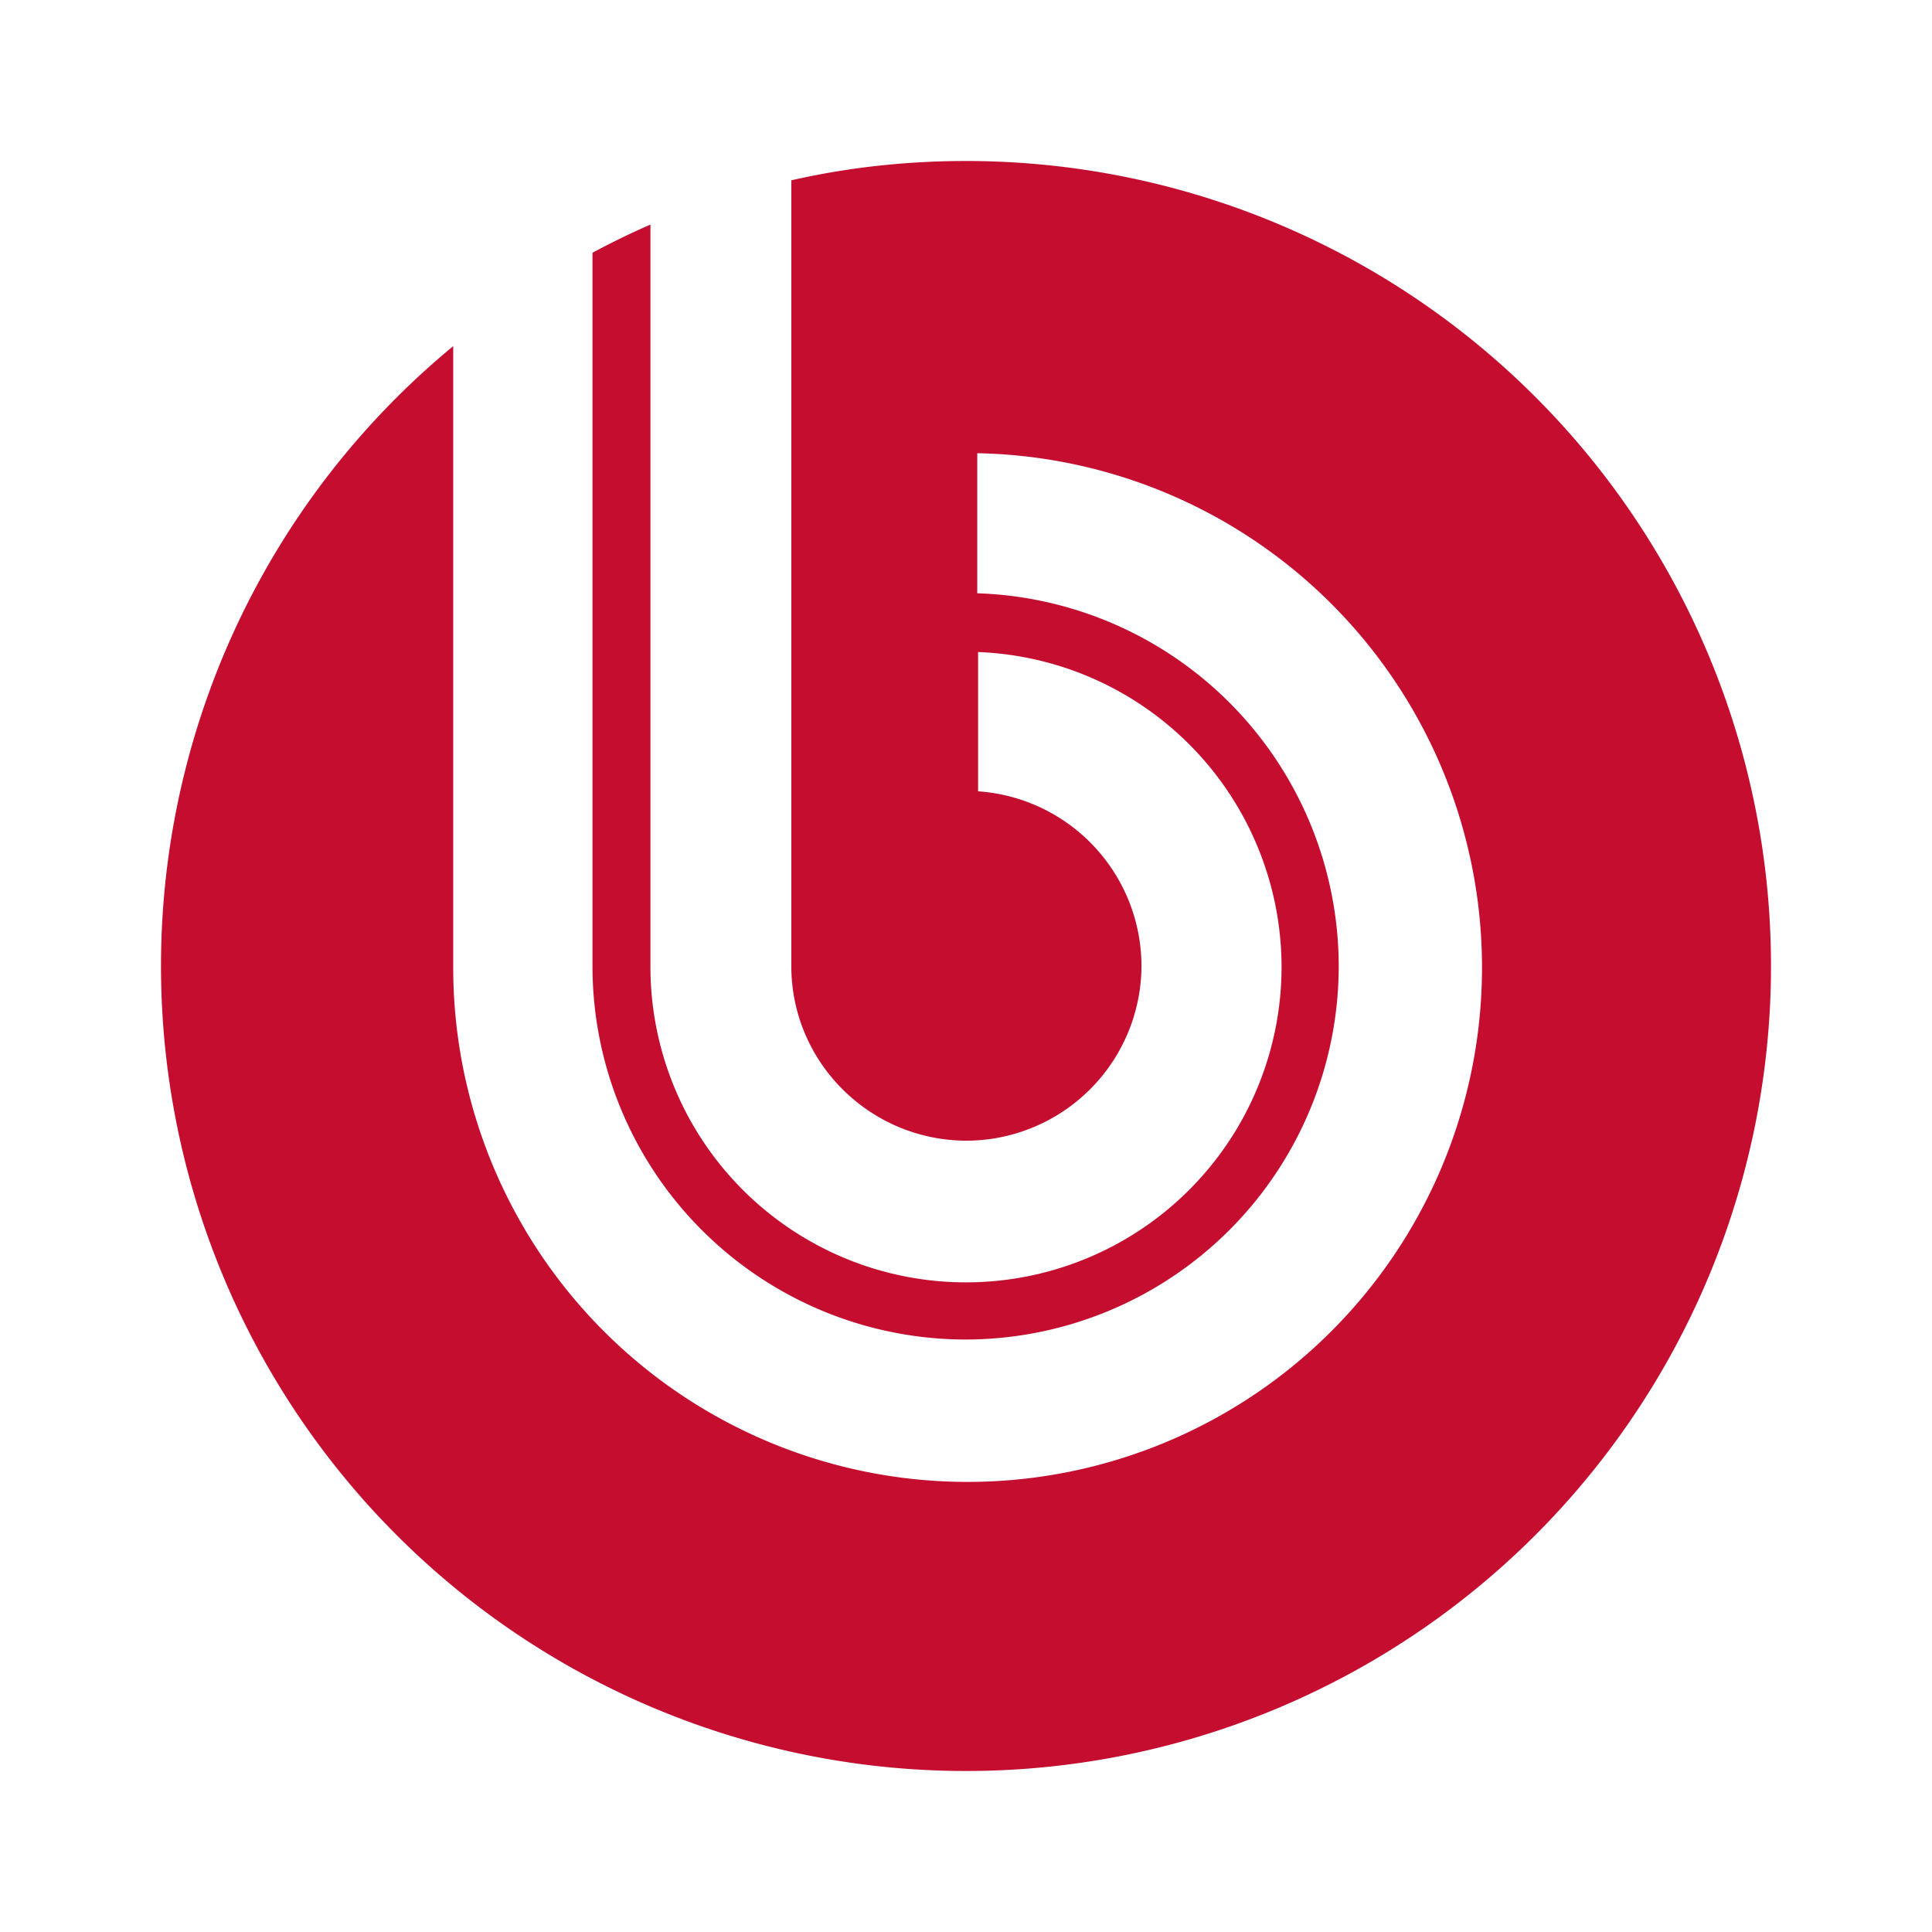
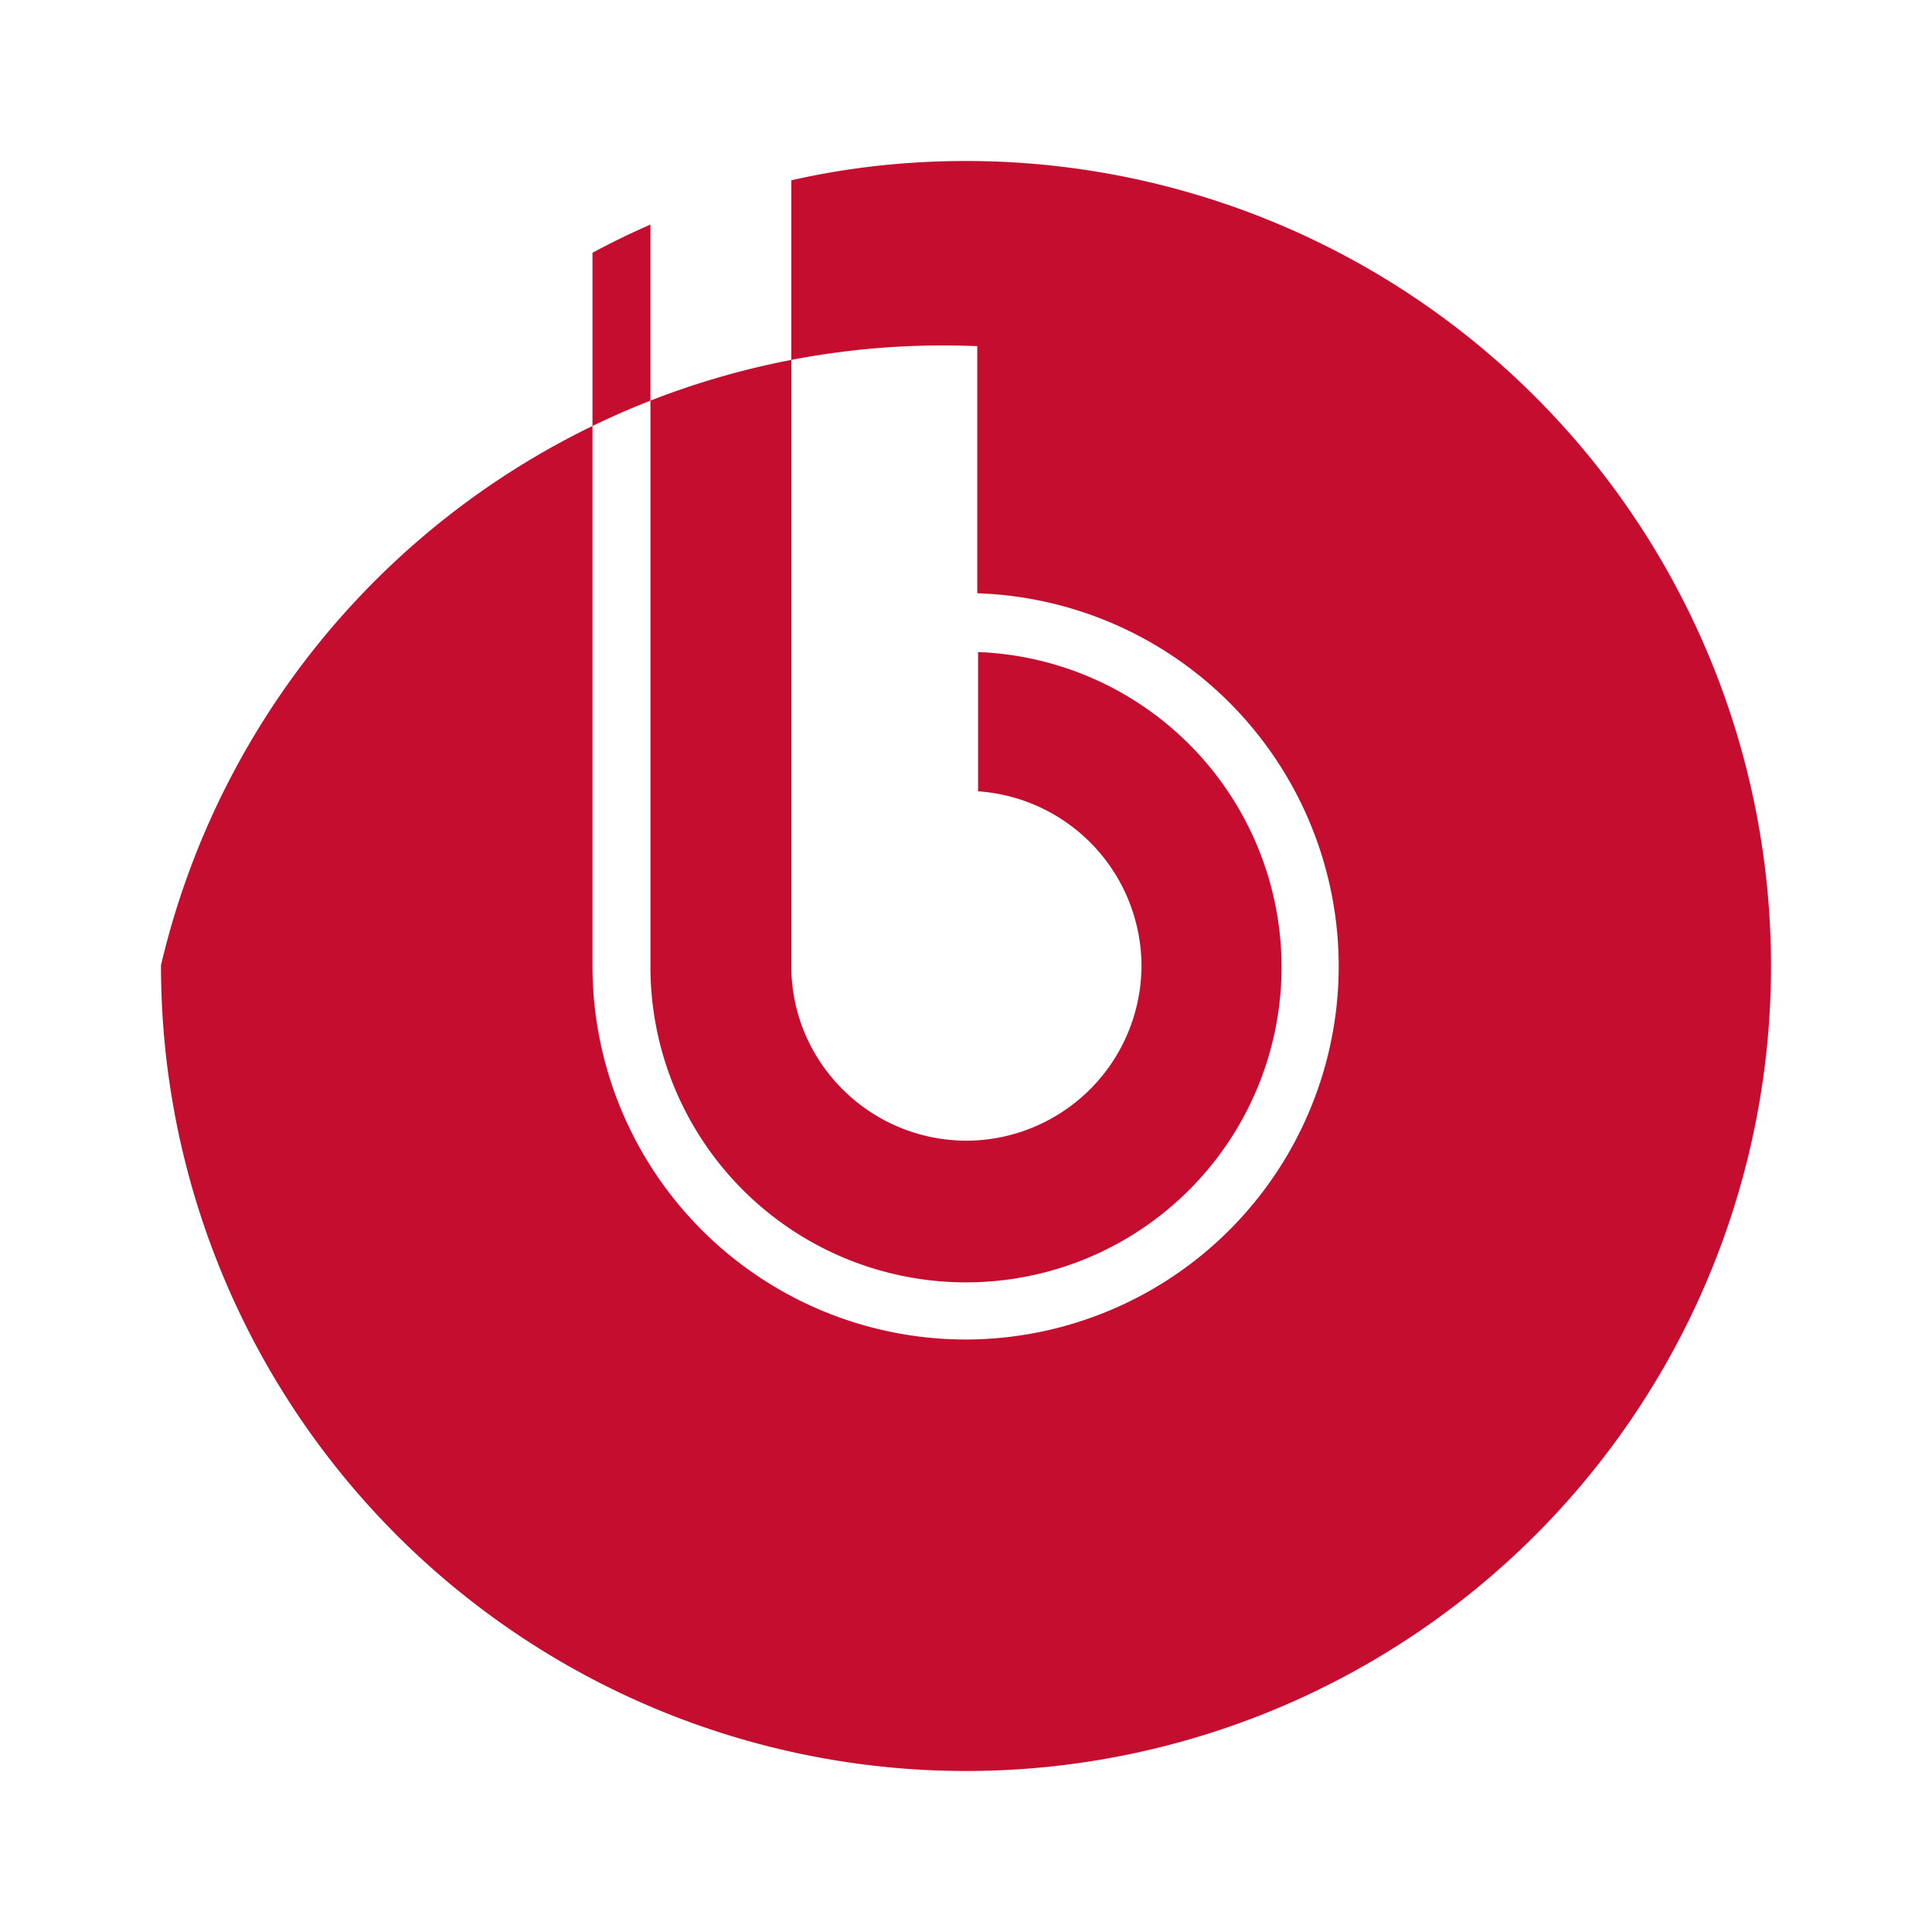
<svg xmlns="http://www.w3.org/2000/svg" width="24" height="24" viewBox="0 0 24 24" style="color: rgb(197, 13, 48);">
-   <path fill-rule="evenodd" clip-rule="evenodd" d="M12 2c-.74 0-1.47.08-2.17.24V12c0 1.2.98 2.17 2.18 2.17A2.18 2.18 0 0 0 14.18 12a2.18 2.18 0 0 0-2.03-2.17V8.1a3.92 3.92 0 0 1 3.77 3.9A3.92 3.92 0 0 1 12 15.93a3.92 3.92 0 0 1-3.92-3.91V2.79a9.48 9.48 0 0 0-.72.35V12A4.64 4.64 0 0 0 12 16.64a4.64 4.64 0 0 0 4.63-4.63 4.64 4.64 0 0 0-4.49-4.64V5.63A6.39 6.39 0 1 1 5.63 12V4.3A9.98 9.98 0 0 0 2 11.99 10 10 0 1 0 12 2Z" fill="currentColor" />
+   <path fill-rule="evenodd" clip-rule="evenodd" d="M12 2c-.74 0-1.47.08-2.17.24V12c0 1.2.98 2.17 2.18 2.17A2.18 2.18 0 0 0 14.18 12a2.18 2.18 0 0 0-2.03-2.17V8.1a3.92 3.92 0 0 1 3.77 3.9A3.92 3.92 0 0 1 12 15.93a3.92 3.92 0 0 1-3.92-3.91V2.79a9.48 9.48 0 0 0-.72.35V12A4.64 4.64 0 0 0 12 16.64a4.64 4.64 0 0 0 4.63-4.63 4.64 4.64 0 0 0-4.49-4.64V5.63V4.3A9.98 9.98 0 0 0 2 11.99 10 10 0 1 0 12 2Z" fill="currentColor" />
</svg>